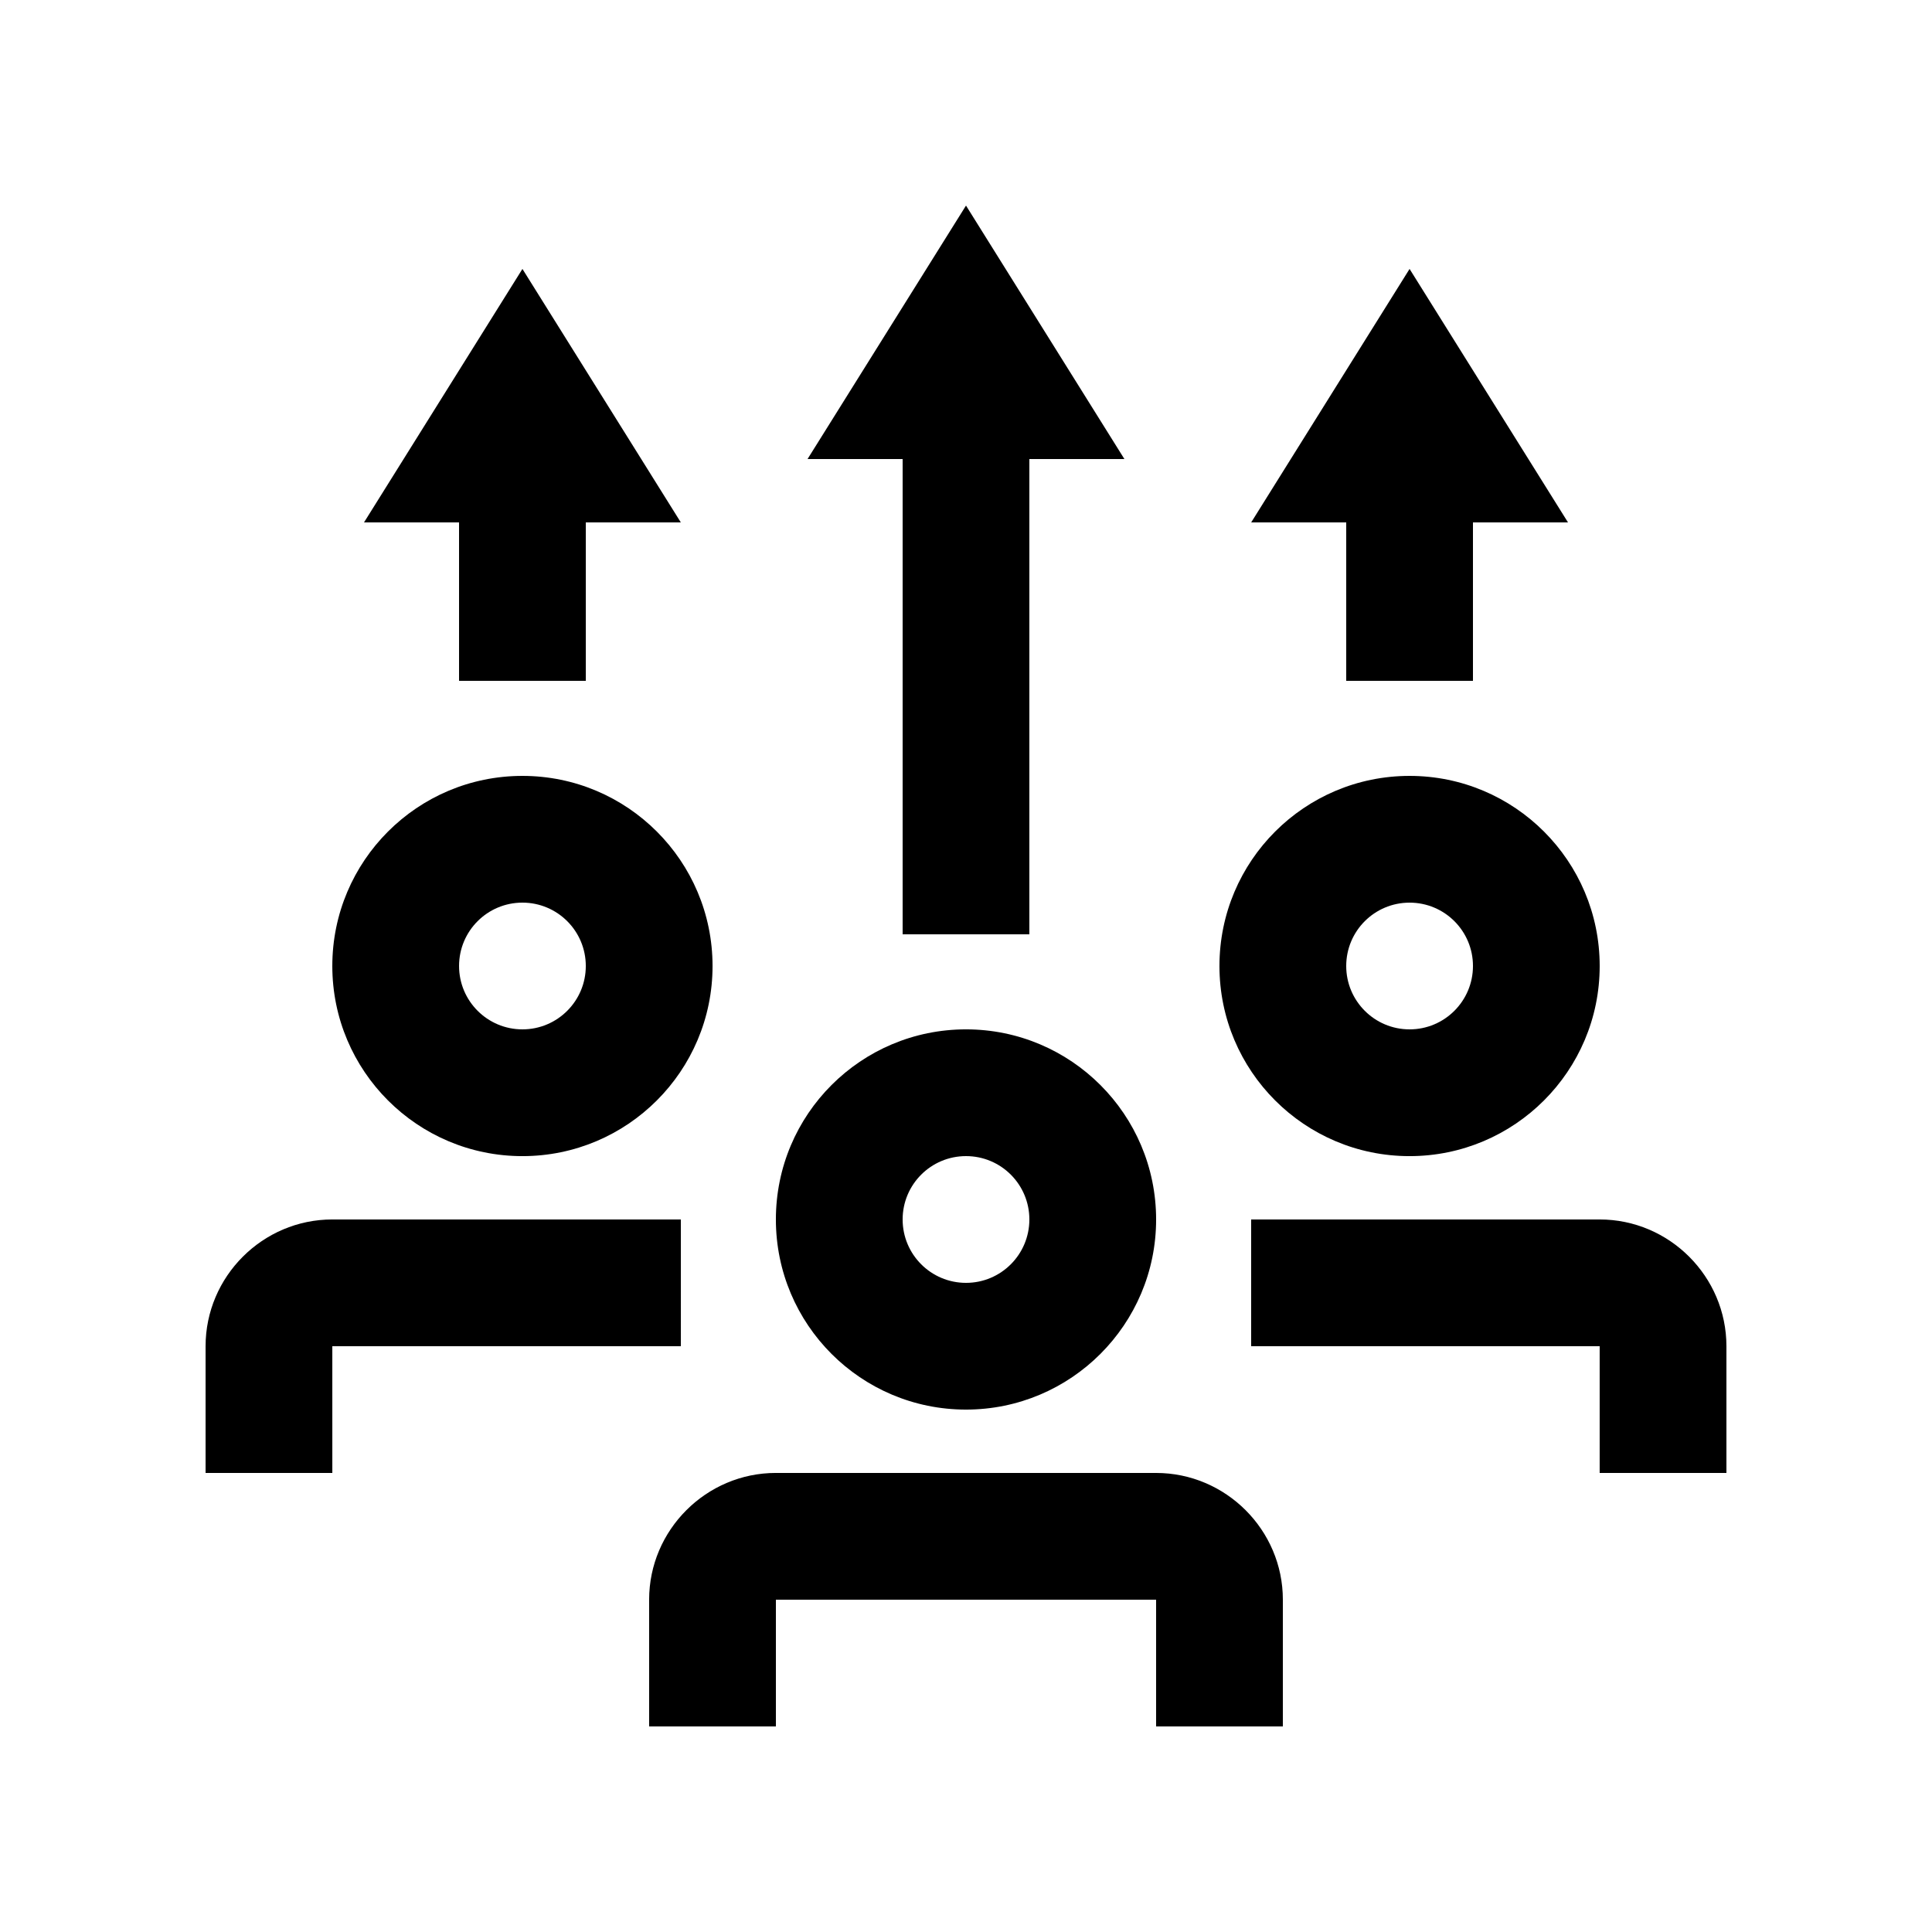
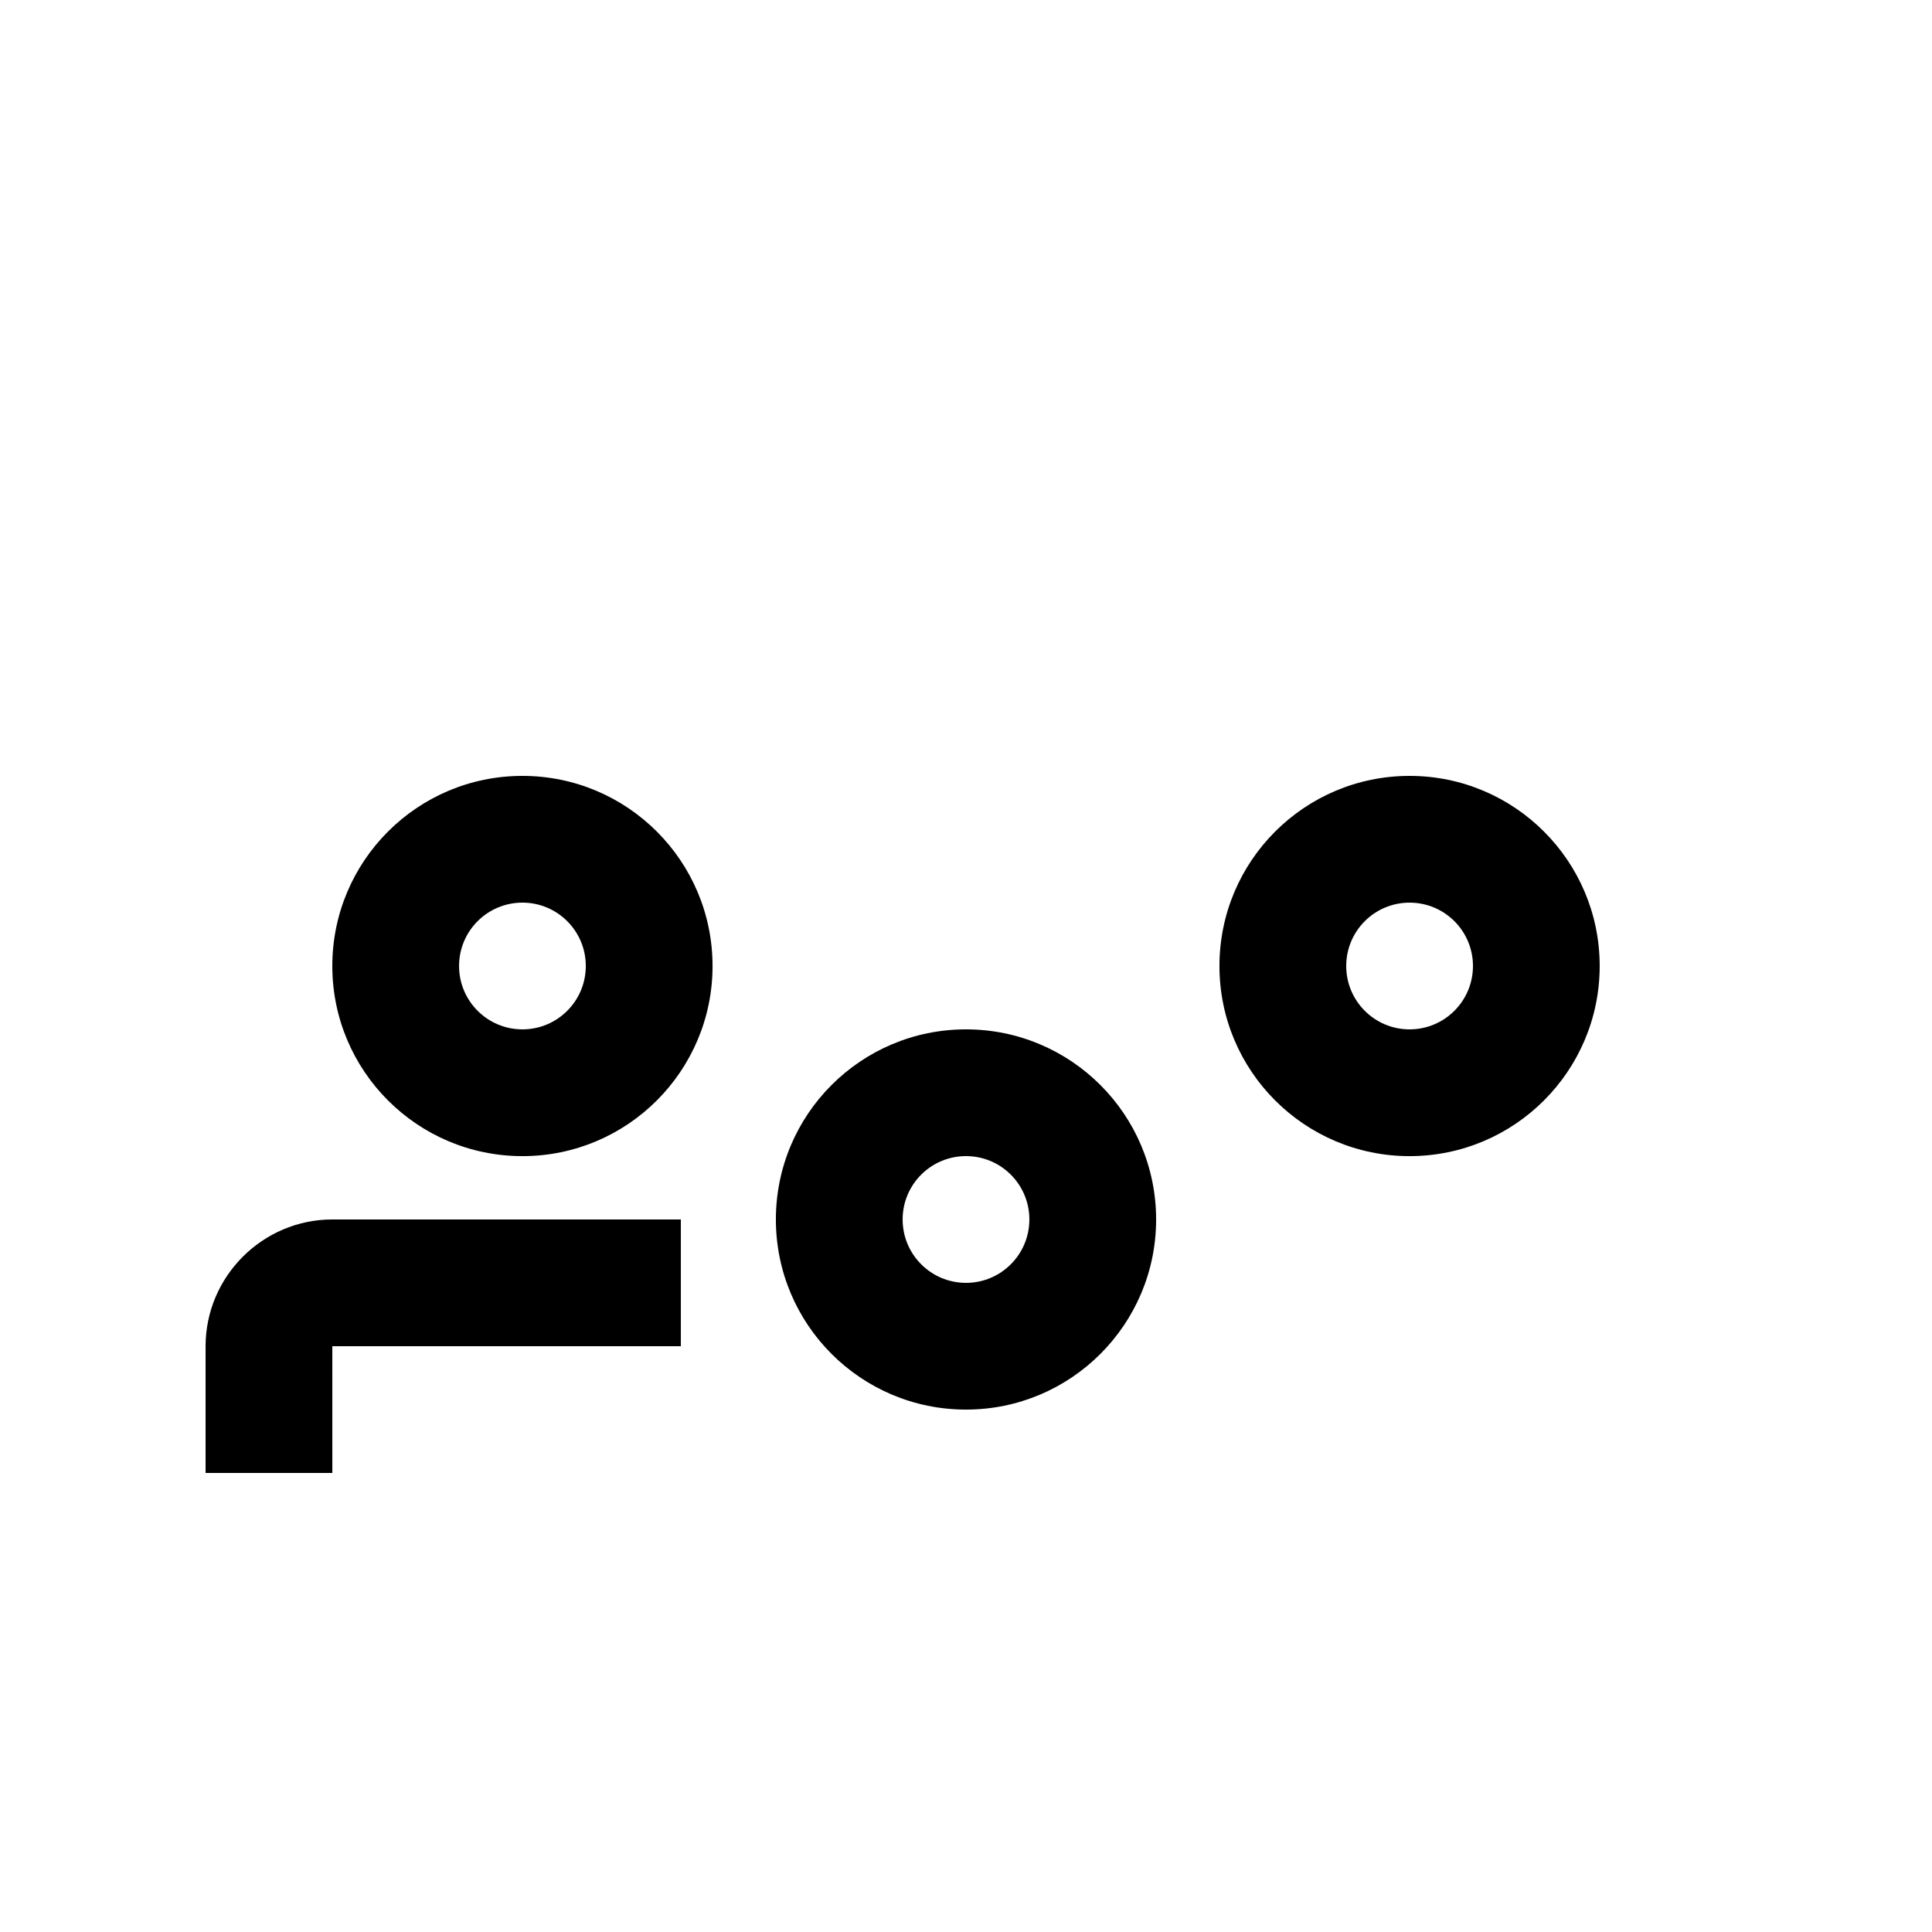
<svg xmlns="http://www.w3.org/2000/svg" fill="#000000" width="800px" height="800px" version="1.1" viewBox="144 144 512 512">
  <g>
    <path d="m324.43 467.17h-92.363c-18.469 0-33.586 15.125-33.586 33.59v33.59h33.59l-0.004-33.59h92.363z" />
-     <path d="m567.93 467.17h-92.363v33.59h92.363v33.59l33.59-0.004v-33.586c0-18.465-15.121-33.59-33.59-33.59z" />
    <path d="m282.45 349.62c-27.832 0-50.383 22.551-50.383 50.383 0 27.816 22.551 50.383 50.383 50.383 27.816 0 50.383-22.566 50.383-50.383-0.004-27.832-22.566-50.383-50.383-50.383zm0 67.172c-9.281 0-16.793-7.527-16.793-16.793 0-9.281 7.512-16.793 16.793-16.793 9.281 0.004 16.793 7.516 16.793 16.797 0 9.262-7.512 16.789-16.793 16.789z" />
    <path d="m517.55 349.62c-27.824 0-50.383 22.551-50.383 50.383 0 27.816 22.555 50.383 50.383 50.383 27.816 0 50.383-22.566 50.383-50.383 0-27.832-22.566-50.383-50.383-50.383zm0 67.172c-9.277 0-16.789-7.527-16.789-16.789 0-9.281 7.512-16.793 16.793-16.793 9.285 0 16.797 7.512 16.797 16.793-0.004 9.262-7.516 16.789-16.801 16.789z" />
    <path d="m400 416.79c-27.844 0-50.383 22.555-50.383 50.383 0 27.816 22.535 50.383 50.383 50.383 27.816 0 50.383-22.566 50.383-50.383-0.004-27.824-22.57-50.383-50.383-50.383zm0 67.18c-9.281 0-16.793-7.527-16.793-16.797 0-9.281 7.512-16.793 16.793-16.793 9.285 0 16.793 7.512 16.793 16.793-0.004 9.27-7.508 16.797-16.793 16.797z" />
-     <path d="m349.62 567.93h100.76v33.59h33.59v-33.59c0-18.465-15.125-33.582-33.59-33.582l-100.76-0.004c-18.469 0-33.594 15.121-33.594 33.582v33.594h33.594z" />
-     <path d="m559.54 282.45-41.988-67.18-41.98 67.18h25.191v41.98h33.586v-41.98z" />
-     <path d="m324.43 282.45-41.98-67.18-41.988 67.18h25.191v41.98h33.59v-41.98z" />
-     <path d="m441.98 265.65-41.98-67.172-41.992 67.172h25.199v125.95h33.582v-125.95z" />
  </g>
</svg>